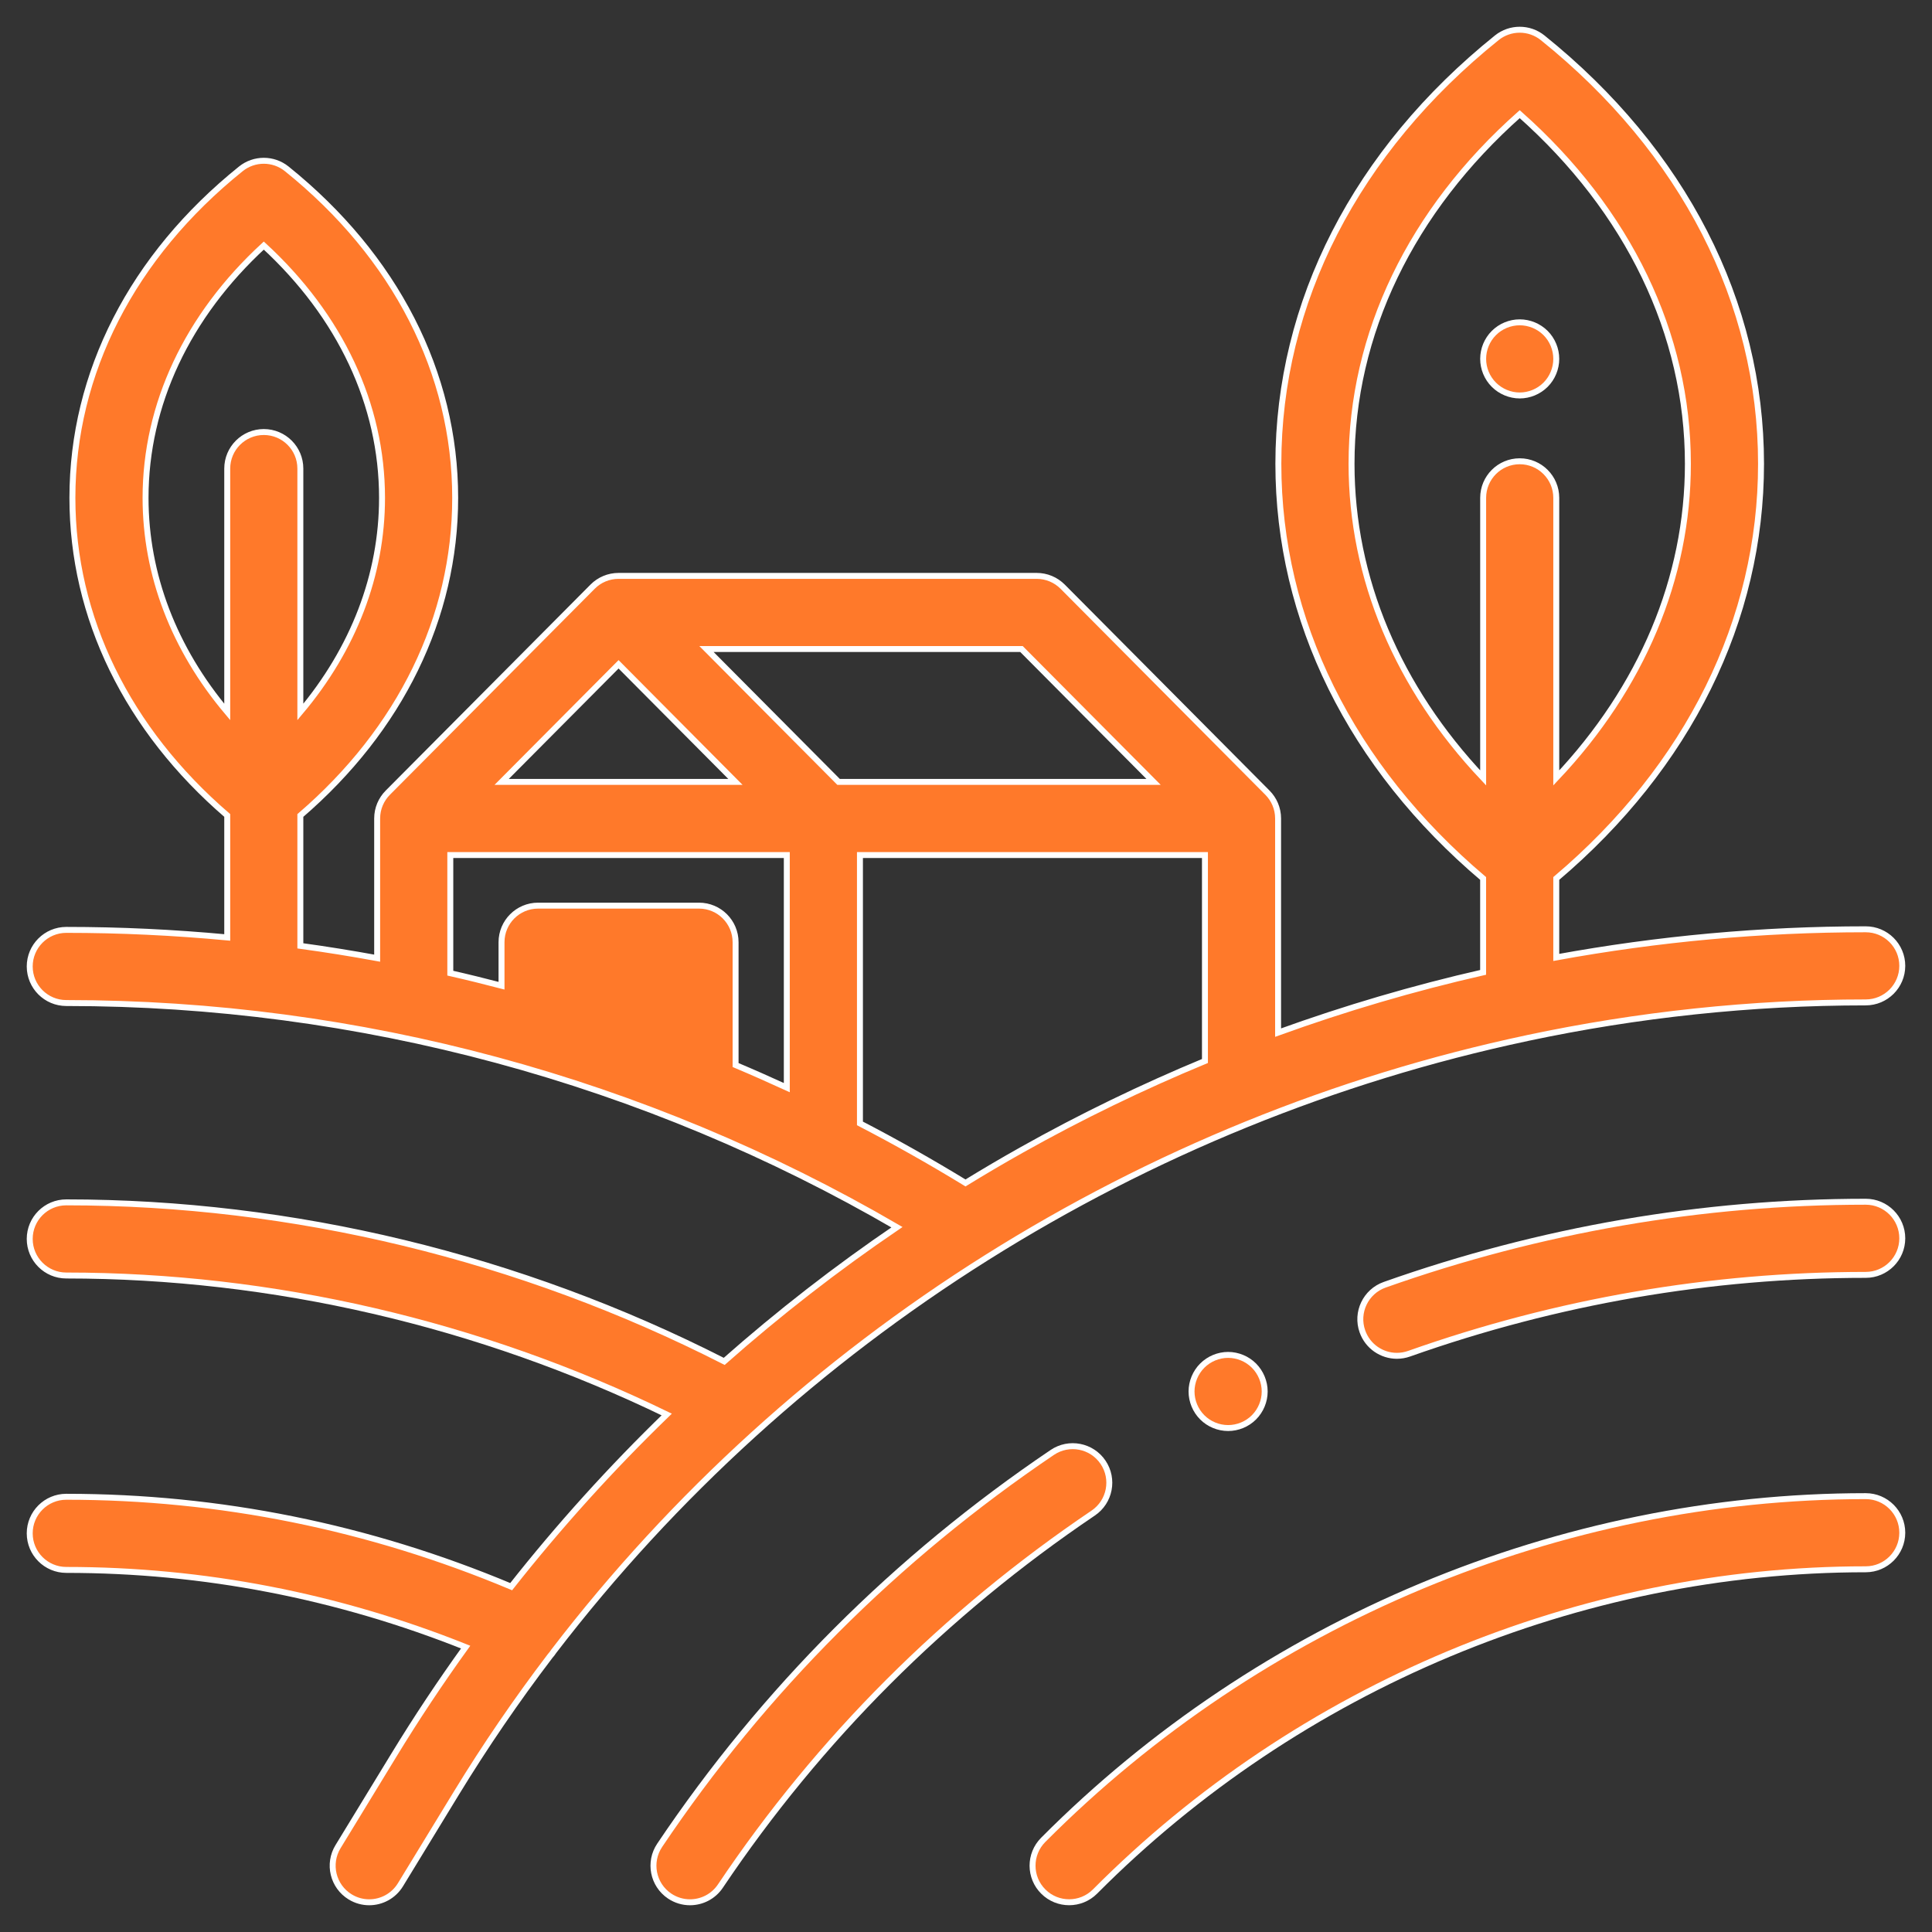
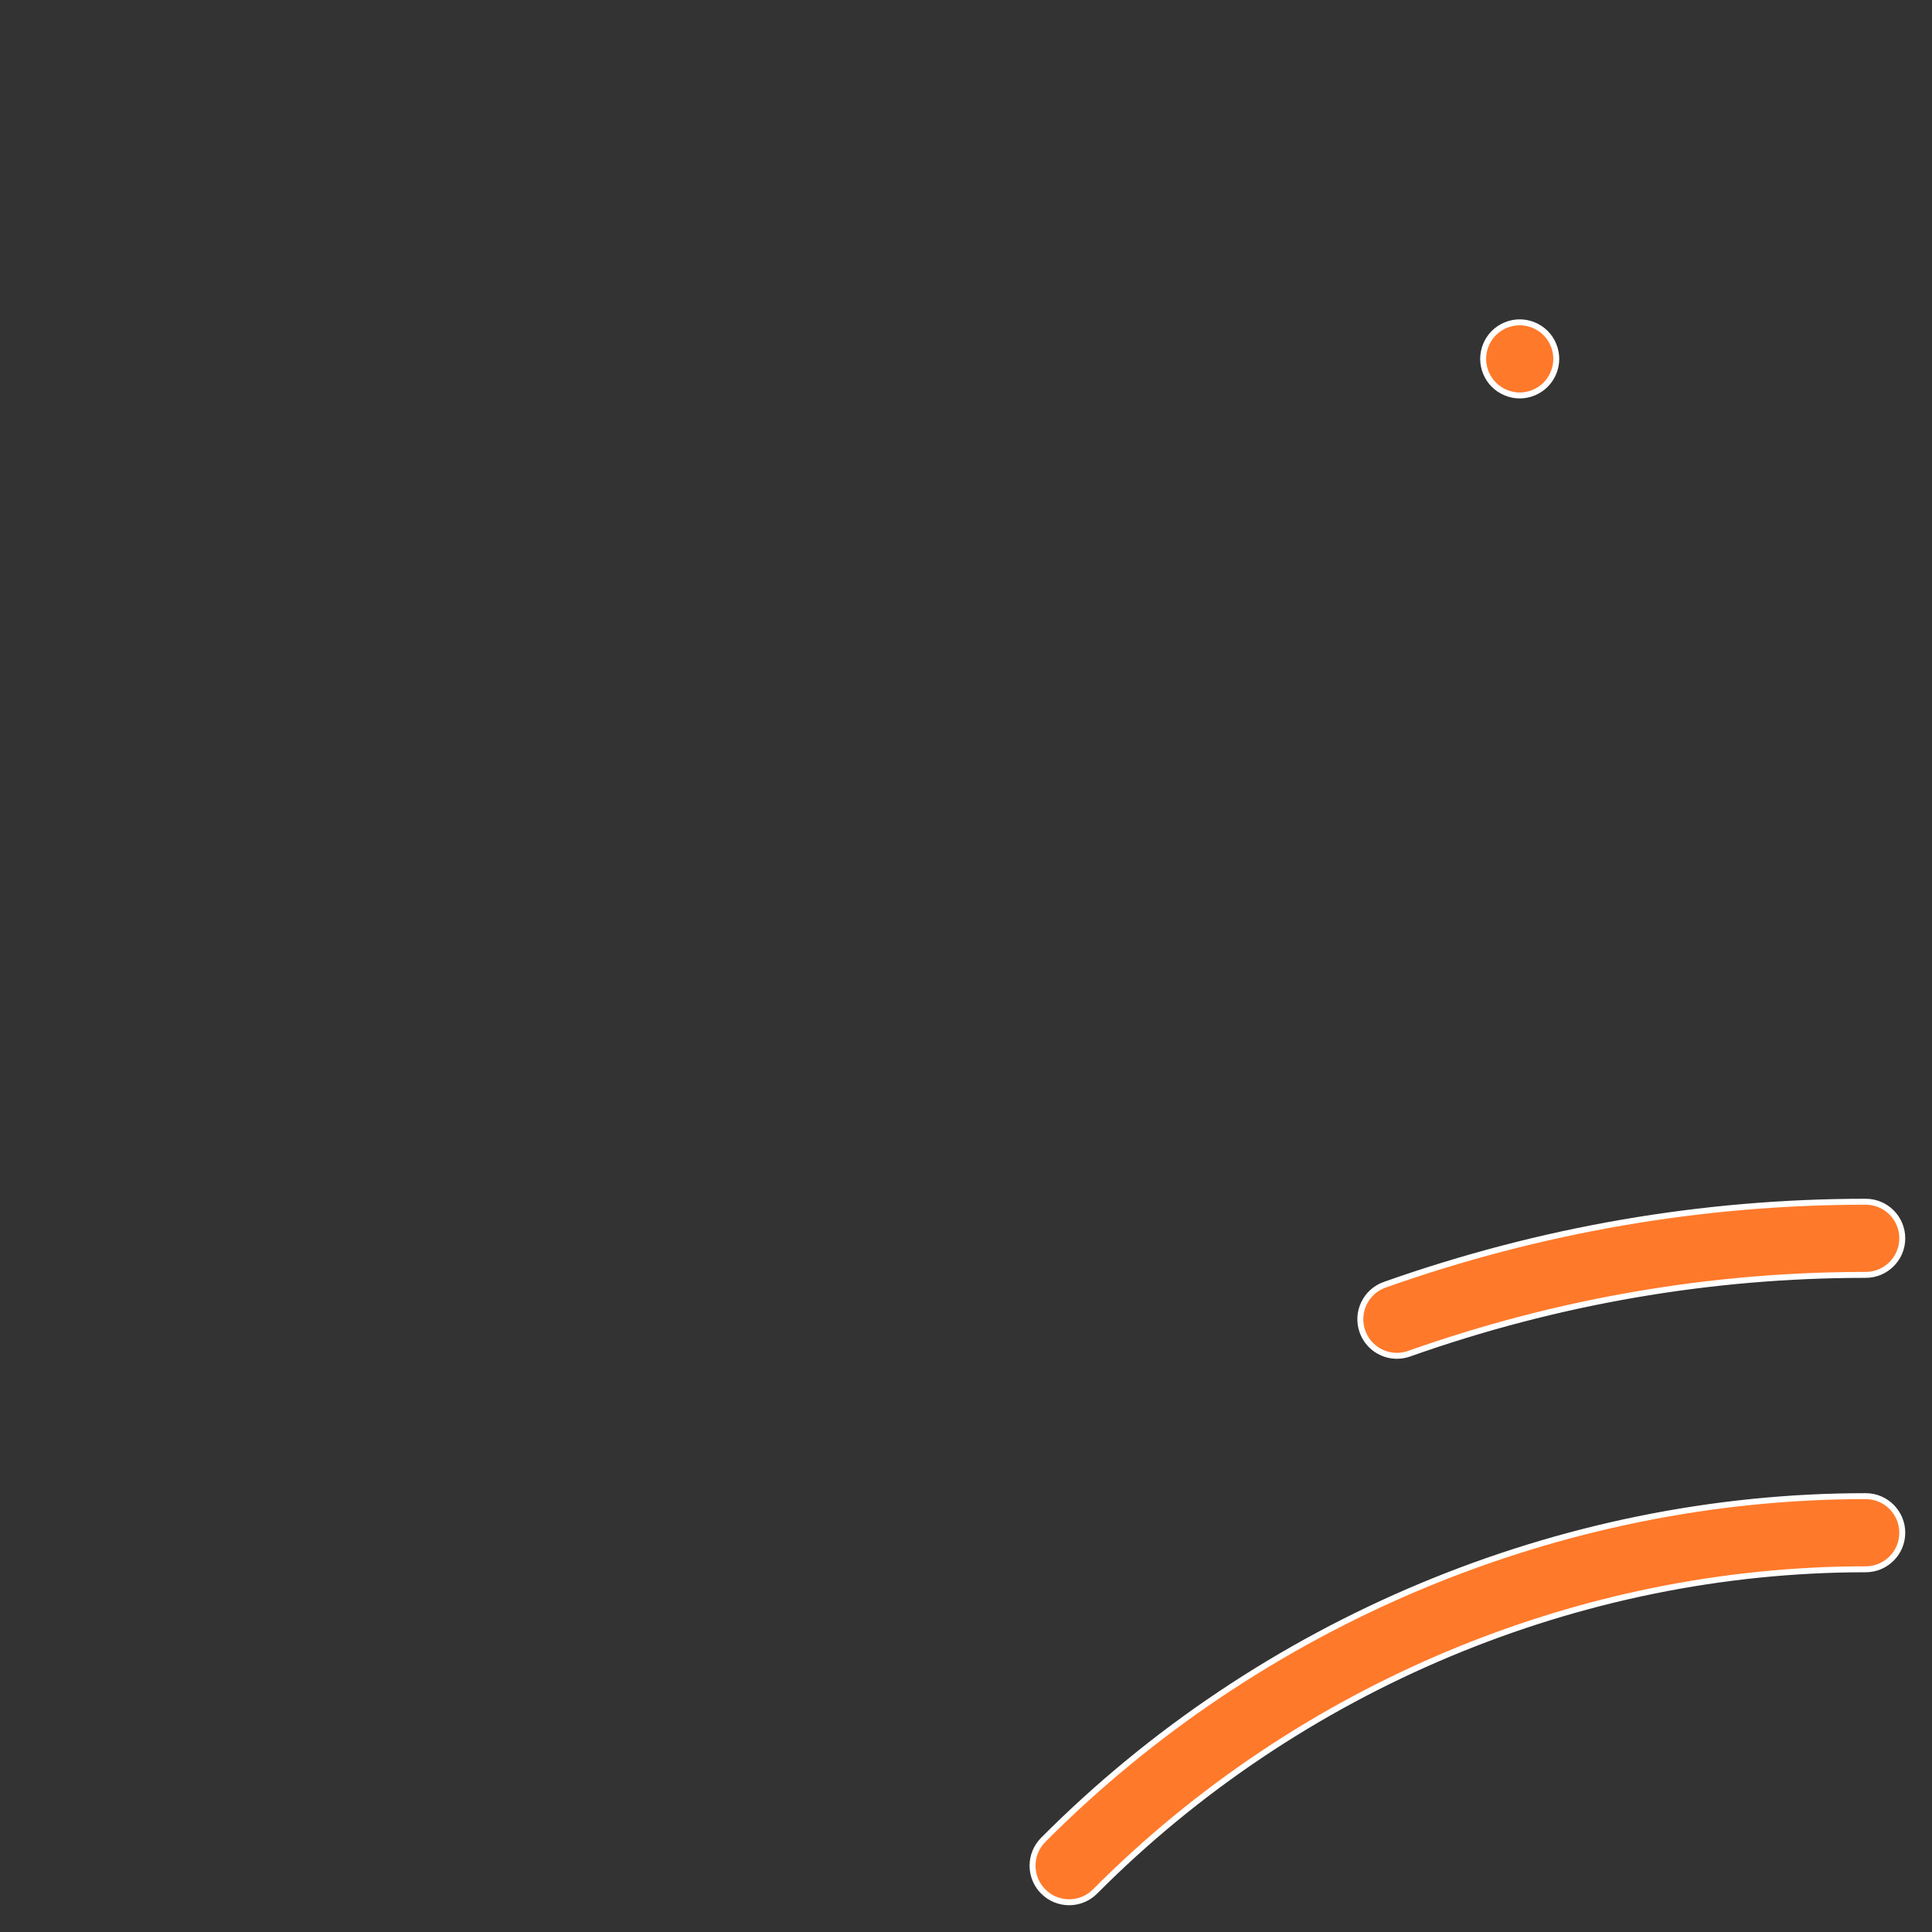
<svg xmlns="http://www.w3.org/2000/svg" width="65" height="65" viewBox="0 0 65 65" fill="none">
  <rect x="0" y="0" width="65" height="65" fill="#333333" stroke="none" />
  <path d="M62.77 50.336C52.493 50.336 42.407 54.552 35.097 61.901C34.618 62.383 34.62 63.163 35.102 63.641C35.342 63.88 35.656 63.999 35.97 63.999C36.286 63.999 36.601 63.879 36.842 63.637C43.693 56.748 53.144 52.797 62.77 52.797C63.449 52.797 64 52.246 64 51.567C64 50.888 63.449 50.336 62.77 50.336V50.336Z" fill="#FF792A" stroke="white" stroke-width="0.2" />
-   <path d="M37.111 49.197C36.73 48.633 35.965 48.485 35.402 48.866C30.141 52.42 25.697 56.867 22.194 62.083C21.815 62.647 21.965 63.412 22.529 63.791C22.74 63.932 22.978 64 23.214 64C23.61 64 24 63.809 24.237 63.455C27.562 58.503 31.782 54.281 36.78 50.905C37.343 50.525 37.491 49.76 37.111 49.197Z" fill="#FF792A" stroke="white" stroke-width="0.2" />
  <path d="M62.77 40.431C57.269 40.431 51.824 41.371 46.587 43.224C45.946 43.451 45.61 44.154 45.837 44.794C46.016 45.3 46.49 45.615 46.997 45.615C47.133 45.615 47.272 45.592 47.408 45.544C52.38 43.784 57.549 42.892 62.77 42.892C63.449 42.892 64 42.341 64 41.662C64 40.982 63.449 40.431 62.77 40.431V40.431Z" fill="#FF792A" stroke="white" stroke-width="0.2" />
-   <path d="M18.63 55.556C26.725 45.002 38.443 37.673 51.374 34.927C51.376 34.926 51.38 34.925 51.38 34.925C55.096 34.136 58.911 33.725 62.769 33.725C63.449 33.725 64 33.174 64 32.495C64 31.815 63.449 31.265 62.769 31.265C59.271 31.265 55.786 31.585 52.359 32.211V29.555C56.807 25.79 59.248 20.857 59.248 15.603C59.248 10.171 56.639 5.082 51.9 1.271C51.45 0.91 50.808 0.91 50.358 1.271C45.619 5.082 43.009 10.171 43.009 15.603C43.009 20.857 45.451 25.79 49.898 29.555V32.714C47.56 33.246 45.256 33.925 43 34.741V27.537C43 27.198 42.863 26.892 42.642 26.669L35.752 19.738C35.52 19.505 35.206 19.375 34.879 19.375H20.811C20.483 19.375 20.169 19.505 19.938 19.738L13.047 26.669C12.826 26.892 12.689 27.198 12.689 27.537V32.236C11.832 32.079 10.971 31.94 10.105 31.822V27.436C13.469 24.543 15.314 20.77 15.314 16.75C15.314 12.55 13.301 8.62 9.646 5.68C9.196 5.319 8.554 5.319 8.104 5.68C4.449 8.619 2.436 12.55 2.436 16.75C2.436 20.769 4.281 24.542 7.645 27.435V31.539C5.85 31.371 4.044 31.285 2.23 31.285C1.551 31.285 1 31.836 1 32.515C1 33.195 1.551 33.746 2.23 33.746C12.069 33.746 21.693 36.349 30.177 41.288C28.144 42.669 26.203 44.178 24.365 45.802C17.491 42.3 9.854 40.452 2.23 40.452C1.551 40.452 1 41.002 1 41.682C1 42.362 1.551 42.913 2.23 42.913C9.167 42.913 16.117 44.526 22.431 47.589C20.561 49.399 18.812 51.335 17.198 53.381C12.412 51.374 7.382 50.357 2.23 50.357C1.551 50.357 1 50.908 1 51.587C1 52.267 1.551 52.818 2.23 52.818C6.845 52.818 11.356 53.693 15.666 55.415C14.815 56.597 14.007 57.81 13.248 59.056L11.373 62.128C11.018 62.708 11.202 63.465 11.781 63.819C11.982 63.942 12.203 64 12.422 64C12.836 64 13.241 63.79 13.473 63.41L15.348 60.338C16.326 58.736 17.382 57.195 18.508 55.715C18.552 55.666 18.594 55.613 18.63 55.556ZM45.471 15.603C45.471 11.23 47.472 7.087 51.129 3.841C54.786 7.087 56.787 11.23 56.787 15.603C56.787 19.457 55.232 23.132 52.359 26.172V16.75C52.359 16.07 51.809 15.519 51.129 15.519C50.449 15.519 49.899 16.07 49.899 16.75V26.172C47.026 23.132 45.471 19.457 45.471 15.603ZM4.897 16.75C4.897 13.611 6.302 10.63 8.875 8.262C11.448 10.63 12.853 13.611 12.853 16.75C12.853 19.344 11.892 21.831 10.105 23.953V15.765C10.105 15.086 9.555 14.535 8.875 14.535C8.196 14.535 7.645 15.086 7.645 15.765V23.953C5.858 21.831 4.897 19.344 4.897 16.75ZM38.811 26.306H28.213L23.769 21.836H34.367L38.811 26.306ZM20.811 22.35L24.743 26.306H16.878L20.811 22.35ZM15.15 28.767H26.471V36.592C25.9 36.33 25.326 36.076 24.748 35.832V31.7C24.748 31.02 24.197 30.469 23.517 30.469H18.104C17.424 30.469 16.873 31.02 16.873 31.7V33.163C16.301 33.014 15.727 32.872 15.15 32.741V28.767ZM28.932 37.796V28.767H40.539V35.696C38.432 36.569 36.372 37.566 34.376 38.687C33.737 39.045 33.106 39.417 32.483 39.799C31.32 39.089 30.136 38.42 28.932 37.796Z" fill="#FF792A" stroke="white" stroke-width="0.2" />
  <path d="M51.129 13.305C51.453 13.305 51.77 13.173 51.999 12.944C52.228 12.715 52.359 12.398 52.359 12.074C52.359 11.75 52.228 11.433 51.999 11.204C51.77 10.975 51.453 10.844 51.129 10.844C50.806 10.844 50.488 10.975 50.26 11.204C50.03 11.433 49.899 11.75 49.899 12.074C49.899 12.398 50.03 12.715 50.26 12.944C50.488 13.172 50.806 13.305 51.129 13.305Z" fill="#FF792A" stroke="white" stroke-width="0.2" />
-   <path d="M40.449 45.945C40.22 46.174 40.088 46.492 40.088 46.815C40.088 47.14 40.22 47.456 40.449 47.685C40.678 47.914 40.995 48.045 41.319 48.045C41.642 48.045 41.96 47.914 42.188 47.685C42.417 47.456 42.549 47.14 42.549 46.815C42.549 46.492 42.417 46.174 42.188 45.945C41.96 45.716 41.642 45.584 41.319 45.584C40.995 45.584 40.678 45.716 40.449 45.945Z" fill="#FF792A" stroke="white" stroke-width="0.2" />
</svg>